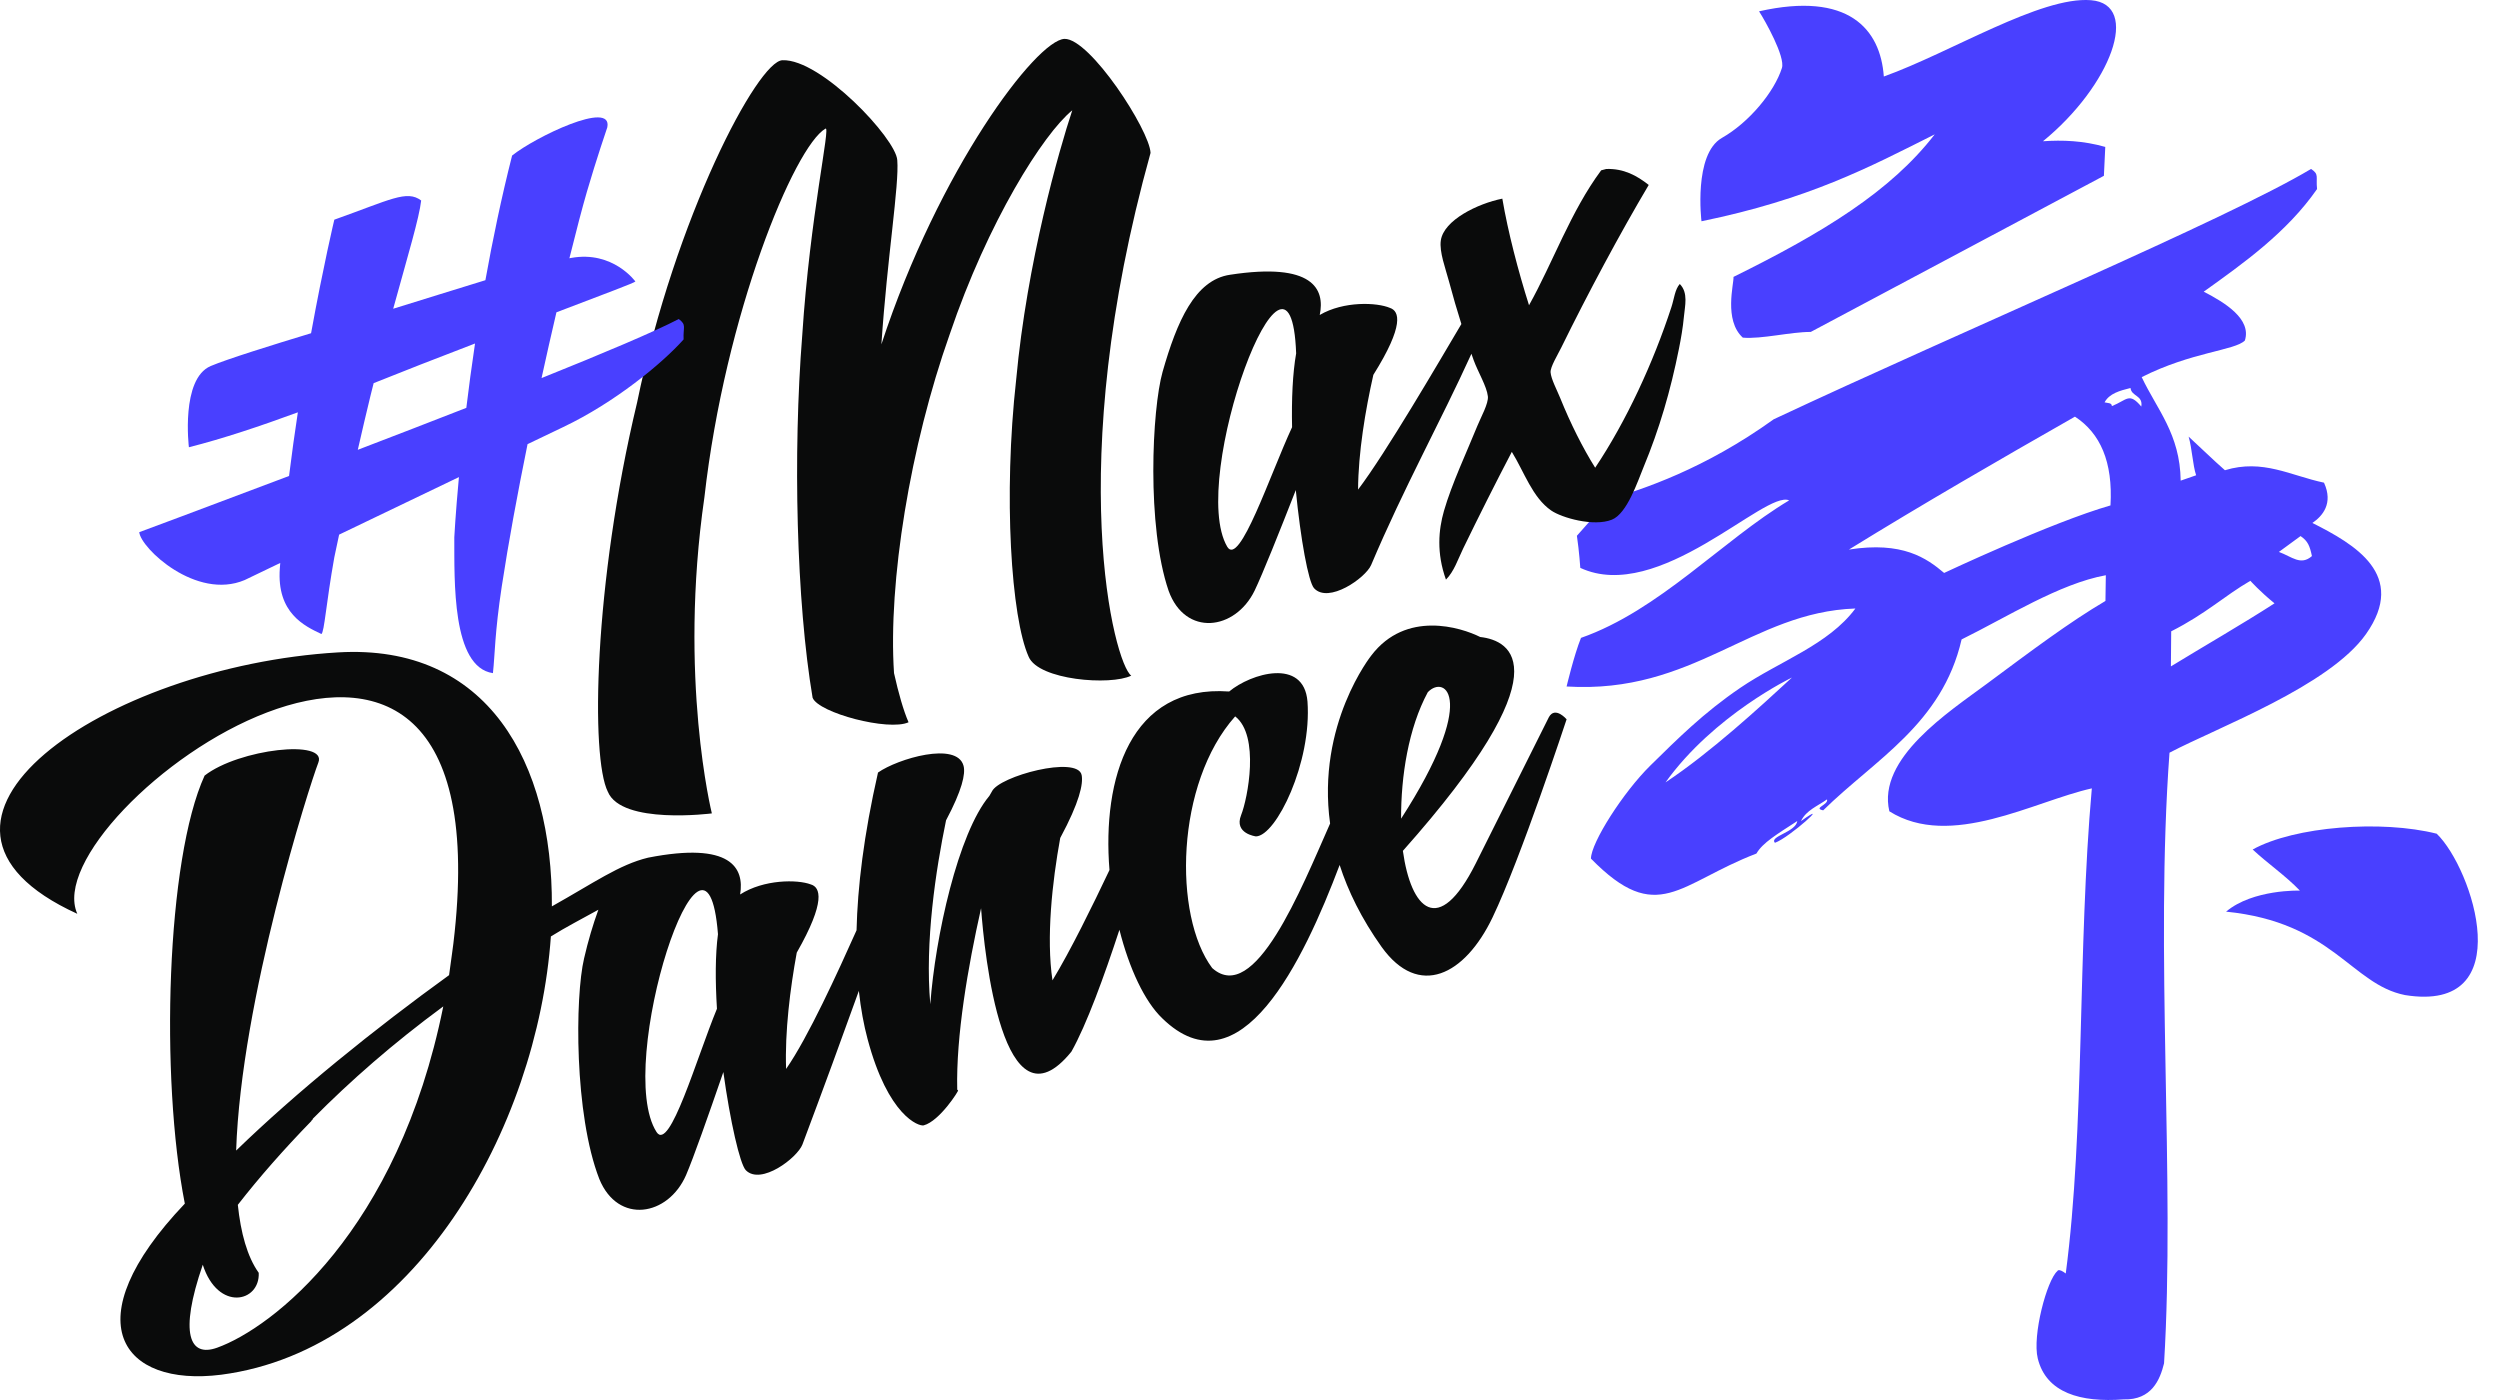
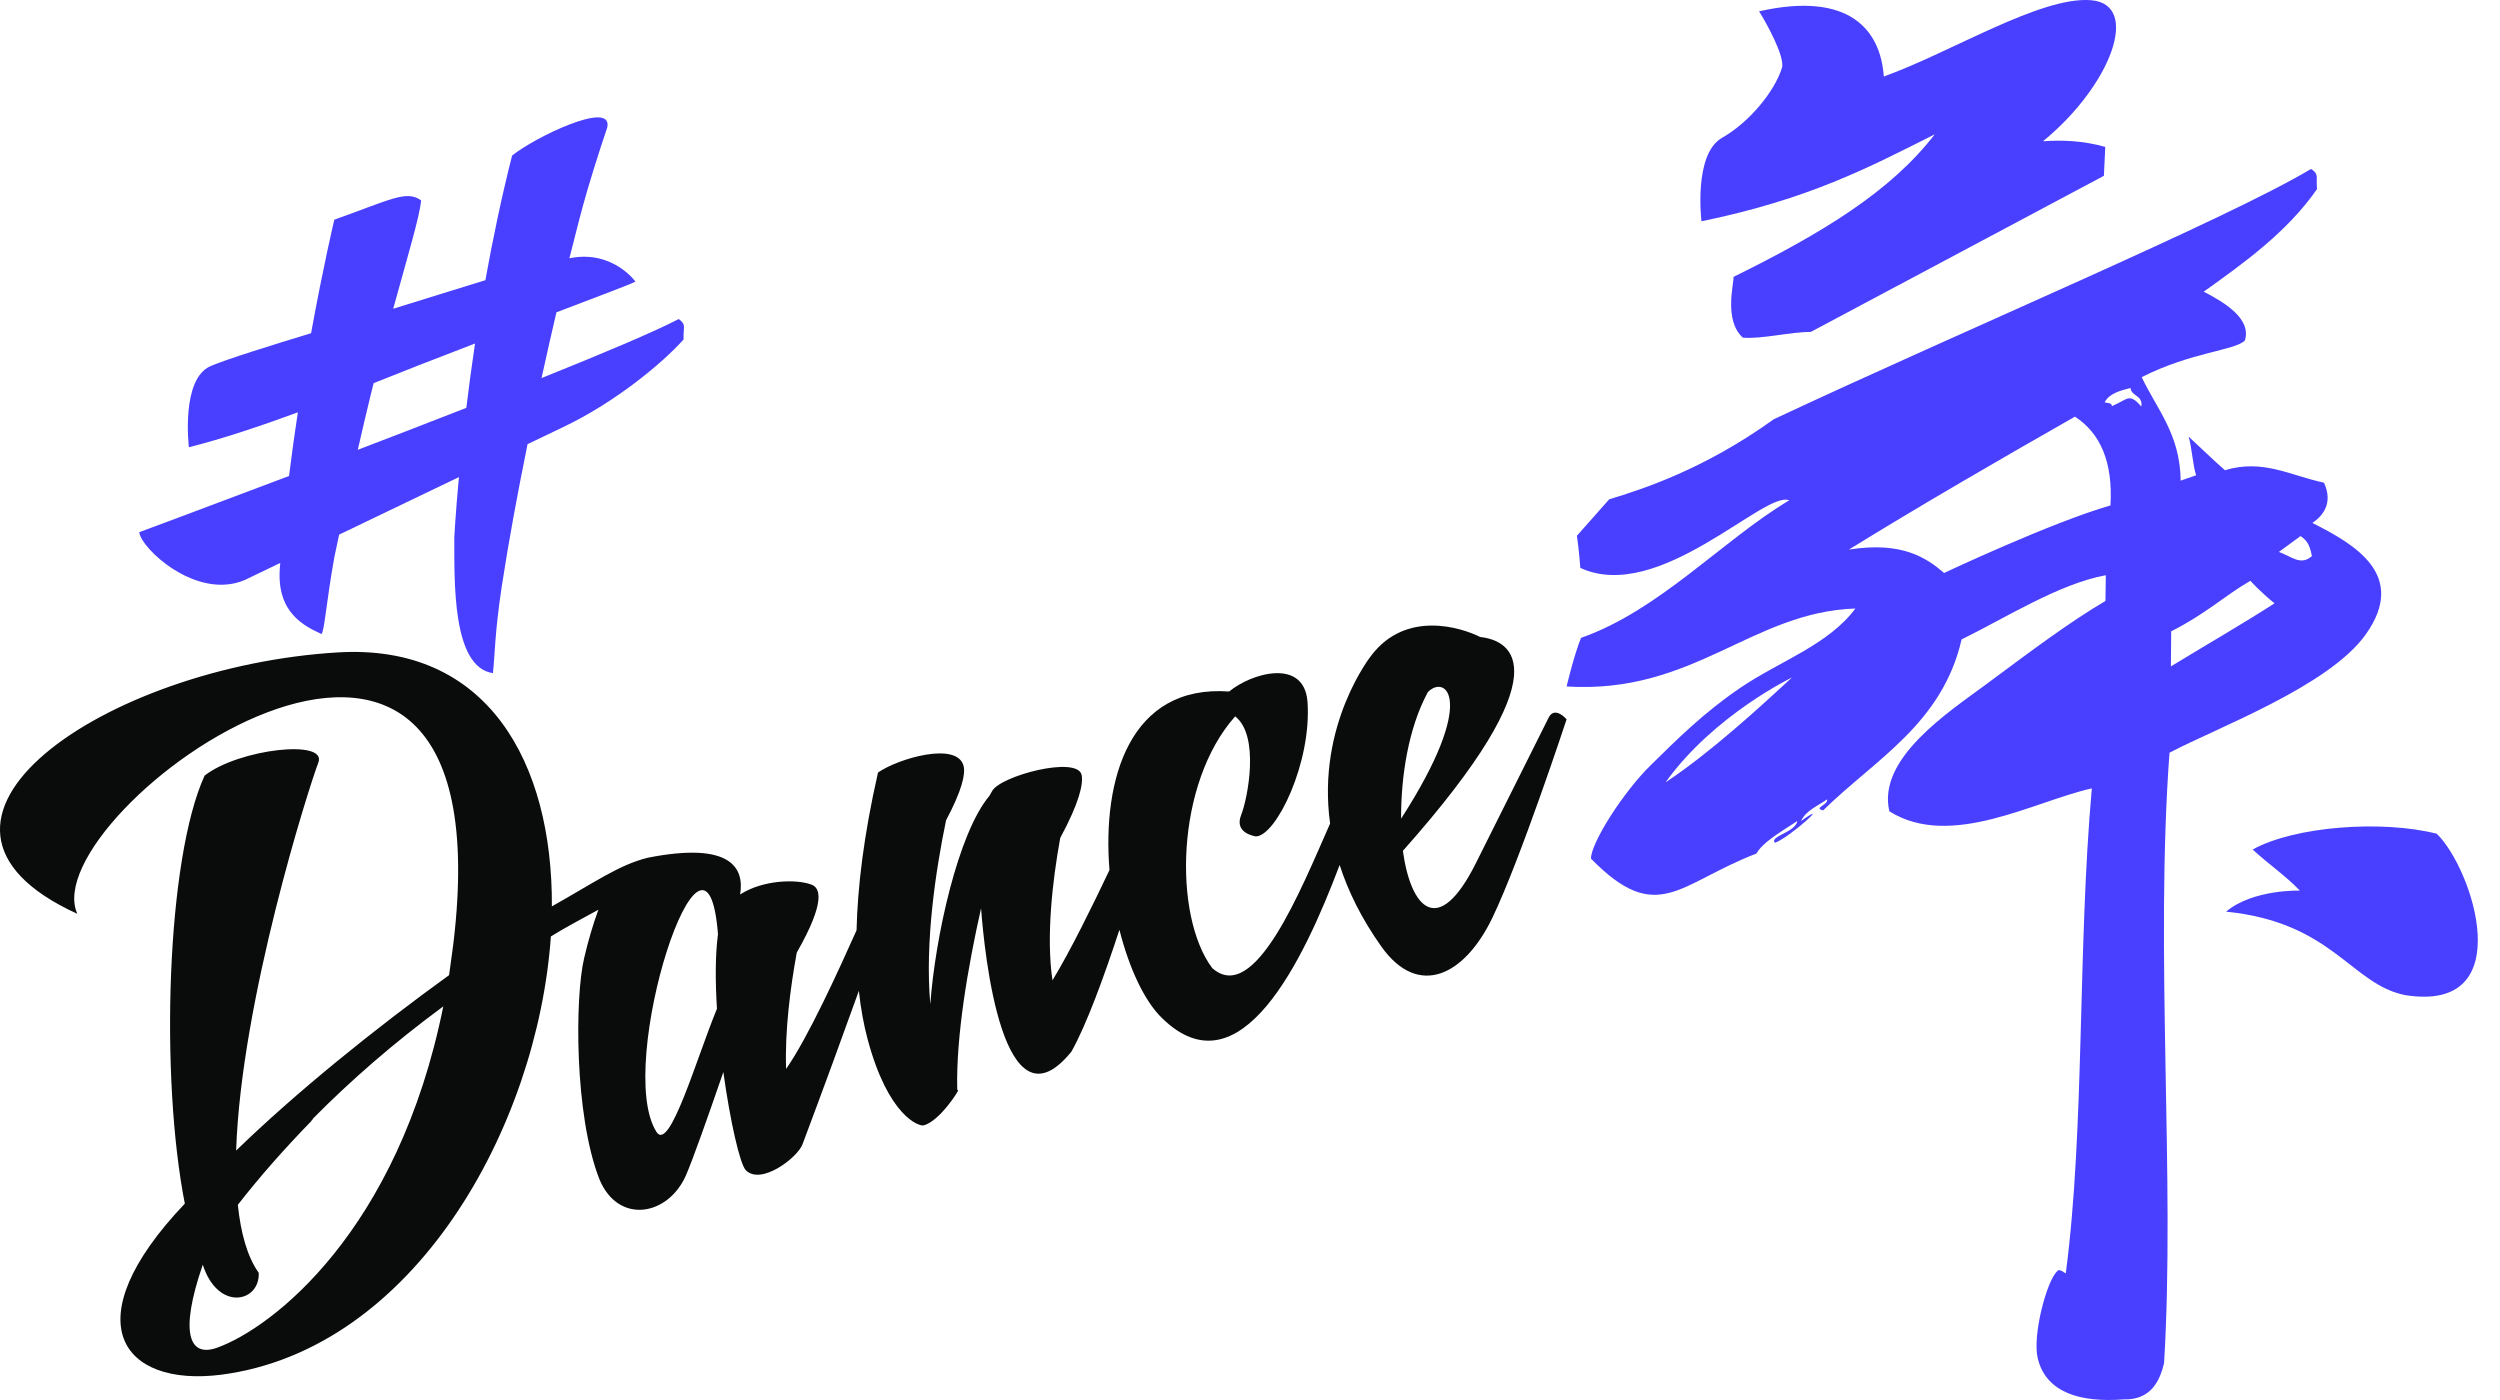
<svg xmlns="http://www.w3.org/2000/svg" width="100" height="56" viewBox="0 0 100 56" fill="none">
  <path fill-rule="evenodd" clip-rule="evenodd" d="M97.468 33.348C95.265 32.793 91.785 33.05 90.107 33.98C90.715 34.548 91.42 35.024 91.995 35.624C91.995 35.624 90.118 35.562 89.043 36.466C93.312 36.893 94.046 39.376 96.201 39.803C100.813 40.546 98.916 34.745 97.468 33.348Z" fill="#4940FF" />
  <path fill-rule="evenodd" clip-rule="evenodd" d="M77.389 5.374C75.632 7.651 72.938 9.299 69.34 11.076C69.362 11.343 68.942 12.806 69.713 13.506C70.473 13.57 71.607 13.276 72.431 13.277L84.156 7.032L84.211 5.877C83.323 5.624 82.499 5.597 81.719 5.65C84.444 3.423 85.653 0.17 83.638 0.008C81.624 -0.153 78.043 2.093 75.353 3.061C75.217 1.161 73.938 -0.353 70.362 0.453C70.606 0.83 71.417 2.274 71.277 2.719C70.975 3.673 69.971 4.893 68.877 5.516C67.731 6.169 68.059 8.851 68.059 8.851C72.358 7.967 74.738 6.706 77.389 5.374Z" fill="#4940FF" />
  <path fill-rule="evenodd" clip-rule="evenodd" d="M85.652 16.262C85.16 15.683 85.097 15.992 84.475 16.245C84.473 16.102 84.297 16.128 84.183 16.094C84.371 15.74 84.792 15.627 85.22 15.52C85.261 15.867 85.726 15.801 85.652 16.262ZM84.419 20.217C82.066 20.892 77.765 22.918 77.765 22.918C77.065 22.326 76.103 21.644 73.956 21.983C76.917 20.156 79.95 18.403 82.998 16.666C84.01 17.327 84.522 18.472 84.419 20.217ZM66.621 31.295C68.558 28.595 71.679 27.101 71.679 27.101C70.379 28.3 68.413 30.107 66.621 31.295ZM86.848 25.253C88.26 24.537 88.964 23.842 90.014 23.232C90.015 23.232 90.404 23.668 90.981 24.133C89.734 24.94 88.109 25.876 86.836 26.656L86.848 25.253ZM92.022 21.443C92.316 21.641 92.392 21.841 92.477 22.243C92.028 22.637 91.682 22.27 91.156 22.077L92.022 21.443ZM94.64 25.363C96.312 22.992 94.183 21.77 92.496 20.918C92.898 20.644 93.341 20.142 92.96 19.307C91.625 19.026 90.514 18.347 88.997 18.809C88.5 18.374 88.032 17.91 87.545 17.465C87.687 17.961 87.706 18.588 87.845 19.011L87.227 19.226C87.204 17.362 86.278 16.378 85.668 15.085C87.66 14.077 89.404 14.02 89.795 13.62C90.067 12.763 89.005 12.107 88.149 11.667C89.72 10.543 91.473 9.303 92.682 7.562C92.63 7.061 92.776 6.977 92.442 6.758C89.044 8.789 78.528 13.215 70.949 16.771C68.16 18.776 65.713 19.563 64.368 19.973L63.076 21.431C63.17 22.067 63.212 22.715 63.212 22.715C66.348 24.172 70.609 19.585 71.566 20.015C68.905 21.604 66.376 24.415 63.24 25.515C62.956 26.219 62.664 27.46 62.664 27.46C67.752 27.772 70.055 24.484 74.216 24.34C73.136 25.796 71.192 26.441 69.613 27.512C68.133 28.52 67.097 29.559 66.016 30.62C64.925 31.693 63.644 33.705 63.638 34.344C66.305 37.068 67.151 35.332 70.257 34.142C70.504 33.711 71.082 33.368 71.892 32.841C71.836 33.289 70.755 33.452 70.998 33.712C71.582 33.503 73.34 31.913 72.039 32.844C72.245 32.408 72.711 32.242 73.08 31.975C73.156 32.188 72.503 32.326 72.927 32.414C75.004 30.374 77.687 28.956 78.464 25.577C80.262 24.692 82.382 23.344 84.233 23.009C84.229 23.352 84.224 23.696 84.218 24.038C82.778 24.887 81.288 26.004 79.468 27.356C77.975 28.465 75.073 30.332 75.574 32.452C78.025 33.991 81.364 32.048 83.673 31.535C83.101 37.94 83.394 45.16 82.63 50.94C82.33 50.711 82.294 50.845 82.294 50.845C81.879 51.197 81.284 53.419 81.511 54.34C81.85 55.716 83.224 56.107 84.948 55.976C86.065 56.006 86.401 55.19 86.562 54.533C87.013 47.176 86.191 38.099 86.78 30.108C88.734 29.083 93.172 27.441 94.64 25.363Z" fill="#4940FF" />
-   <path fill-rule="evenodd" clip-rule="evenodd" d="M51.683 17.088C50.792 19.011 49.578 22.697 49.089 21.869C47.506 19.165 51.625 8.114 51.846 14.135C51.705 14.937 51.66 15.969 51.683 17.088ZM67.191 11.36C66.996 11.575 66.964 11.958 66.856 12.286C66.132 14.504 65.054 16.843 63.807 18.709C63.313 17.922 62.817 16.934 62.407 15.918C62.284 15.613 62.042 15.161 62.023 14.892C62.008 14.681 62.31 14.189 62.45 13.904C63.511 11.745 64.782 9.366 65.949 7.398C65.475 7.025 64.954 6.737 64.251 6.759C64.183 6.777 64.115 6.796 64.047 6.813C62.832 8.447 62.108 10.518 61.161 12.21C60.727 10.838 60.322 9.289 60.093 7.946C59.113 8.142 57.746 8.804 57.632 9.623C57.568 10.076 57.822 10.742 57.957 11.247C58.12 11.856 58.281 12.412 58.455 12.961C57.567 14.459 55.442 18.11 54.323 19.584C54.33 18.109 54.615 16.405 54.934 14.994C56.184 13 55.974 12.442 55.6 12.317C55.083 12.095 53.75 12.035 52.789 12.599C53.007 11.558 52.518 10.482 49.203 10.99C47.796 11.196 47.078 12.861 46.504 14.871C46.08 16.377 45.858 21.038 46.745 23.633C47.409 25.472 49.405 25.227 50.185 23.624C50.503 22.961 51.154 21.336 51.832 19.603C52.022 21.562 52.335 23.272 52.56 23.526C53.135 24.162 54.625 23.118 54.846 22.599C56.147 19.521 57.642 16.826 58.857 14.151C58.888 14.236 58.915 14.319 58.946 14.405C59.12 14.882 59.47 15.452 59.515 15.854C59.548 16.133 59.233 16.695 59.1 17.022C58.668 18.087 58.069 19.357 57.758 20.438C57.541 21.199 57.456 22.114 57.838 23.185C58.163 22.859 58.315 22.378 58.525 21.944C59.139 20.678 59.848 19.268 60.473 18.074C60.973 18.887 61.296 19.898 62.046 20.419C62.467 20.711 63.745 21.077 64.473 20.788C65.088 20.544 65.513 19.236 65.735 18.703C66.38 17.148 66.822 15.627 67.157 13.953C67.238 13.549 67.317 13.1 67.357 12.663C67.395 12.239 67.54 11.711 67.191 11.36Z" fill="#0A0B0B" />
-   <path fill-rule="evenodd" clip-rule="evenodd" d="M28.474 32.536C28.474 32.536 27.13 27.121 28.176 19.894C29.004 12.566 31.772 5.864 33.019 5.145C33.236 5.013 32.401 8.628 32.09 13.408C31.712 18.159 31.857 24.076 32.504 27.91C32.741 28.517 35.547 29.257 36.342 28.891C36.138 28.423 35.941 27.73 35.761 26.925C35.519 23.288 36.407 17.835 37.987 13.376C39.513 8.869 41.732 5.354 42.891 4.412C42.357 6.019 41.082 10.48 40.648 15.174C40.127 19.829 40.447 24.716 41.147 26.271C41.544 27.207 44.424 27.432 45.25 27.026C44.571 26.541 42.513 18.713 46.022 6.116C45.986 5.21 43.602 1.531 42.579 1.555C41.454 1.605 37.553 6.761 35.256 13.774C35.49 10.282 35.973 7.398 35.891 6.406C35.842 5.546 32.836 2.35 31.301 2.409C30.314 2.424 27.005 8.691 25.483 16.105C23.741 23.388 23.626 30.311 24.314 31.671C24.868 33.002 28.474 32.536 28.474 32.536Z" fill="#0A0B0B" />
  <path fill-rule="evenodd" clip-rule="evenodd" d="M57.112 27.688C57.804 26.963 59.145 27.935 56.044 32.747C56.036 31.05 56.337 29.123 57.112 27.688ZM28.678 40.35C27.861 42.329 26.789 46.096 26.262 45.282C24.552 42.62 28.245 31.304 28.719 37.368C28.61 38.181 28.609 39.224 28.678 40.35ZM8.683 53.909C7.585 54.302 7.156 53.363 8.111 50.589C8.719 52.477 10.405 52.094 10.349 50.913C9.886 50.263 9.63 49.308 9.513 48.193C10.366 47.097 11.362 45.964 12.461 44.835C12.461 44.835 12.455 44.81 12.48 44.805C12.504 44.799 12.498 44.775 12.516 44.746C14.006 43.24 15.726 41.731 17.731 40.256C15.919 49.26 10.882 53.122 8.683 53.909ZM61.954 28.689L59.029 34.539C57.534 37.521 56.438 36.361 56.115 34.034C62.594 26.747 60.449 25.618 59.208 25.48C58.441 25.095 56.238 24.399 54.852 26.22C54.852 26.22 52.656 28.972 53.204 32.941C52.038 35.574 50.184 40.241 48.488 38.722C46.924 36.628 47.018 31.334 49.407 28.655C50.399 29.425 49.91 31.942 49.644 32.605C49.349 33.347 50.239 33.456 50.239 33.456C51.046 33.438 52.479 30.496 52.299 28.058C52.153 26.299 50.033 26.937 49.167 27.66C45.194 27.373 44.085 31.159 44.379 34.801C43.698 36.238 42.824 38.018 42.099 39.214C41.845 37.51 42.088 35.278 42.409 33.519C43.183 32.083 43.334 31.353 43.266 31.002C43.104 30.207 39.956 31.046 39.676 31.66L39.575 31.835C38.322 33.325 37.408 37.482 37.212 40.169C36.991 37.667 37.433 34.793 37.842 32.813C38.482 31.609 38.627 30.954 38.542 30.633C38.279 29.644 35.908 30.348 35.12 30.902C34.548 33.416 34.302 35.493 34.262 37.211C33.512 38.888 32.327 41.49 31.444 42.758C31.39 41.272 31.607 39.54 31.87 38.105C33.048 36.04 32.812 35.486 32.43 35.376C31.898 35.174 30.552 35.17 29.605 35.779C29.781 34.72 29.244 33.655 25.922 34.307C24.77 34.585 23.752 35.316 22.075 36.255C22.106 30.502 19.507 25.74 13.522 26.096C4.204 26.648 -4.959 32.882 3.092 36.552C1.279 32.516 20.13 18.854 18.185 37.296C18.126 37.897 18.033 38.453 17.963 39.006C14.999 41.146 11.853 43.685 9.446 46.022C9.642 40 12.373 31.434 12.733 30.506C13.112 29.552 9.552 29.956 8.184 31.024C6.655 34.369 6.402 43.097 7.393 48.145C2.896 52.87 4.874 55.491 8.844 54.989C16.553 53.987 21.497 45.114 22.035 37.458C22.631 37.086 23.286 36.749 23.935 36.389C23.721 36.975 23.525 37.632 23.364 38.333C22.998 39.87 22.968 44.58 23.972 47.159C24.719 48.987 26.722 48.654 27.442 47.005C27.734 46.325 28.322 44.658 28.934 42.882C29.207 44.852 29.595 46.56 29.832 46.808C30.439 47.425 31.896 46.309 32.098 45.778C32.96 43.479 33.67 41.539 34.354 39.635C34.433 40.363 34.553 41 34.7 41.551C35.524 44.655 36.764 45.063 36.947 45.015C37.592 44.843 38.369 43.603 38.323 43.616C38.295 43.599 38.295 43.599 38.289 43.576C38.24 41.447 38.713 38.687 39.243 36.329C39.373 38.118 40.114 45.453 42.856 42.066C43.458 41 44.168 39.051 44.777 37.191C45.168 38.739 45.785 40.057 46.488 40.73C49.595 43.766 52.137 38.438 53.586 34.599C53.921 35.639 54.455 36.74 55.266 37.879C56.751 39.946 58.593 39.013 59.701 36.699C60.826 34.356 62.664 28.772 62.664 28.772C62.664 28.772 62.202 28.231 61.954 28.689Z" fill="#0A0B0B" />
  <path fill-rule="evenodd" clip-rule="evenodd" d="M14.312 17.992C14.483 17.242 14.659 16.486 14.824 15.811C14.865 15.646 14.905 15.487 14.946 15.326C15.638 15.051 16.267 14.8 16.791 14.595C17.587 14.285 18.32 14.002 19.001 13.74C18.865 14.652 18.75 15.515 18.653 16.314C17.219 16.875 15.738 17.446 14.312 17.992ZM27.15 12.761C26.189 13.263 24.136 14.13 21.662 15.123C21.862 14.208 22.063 13.323 22.257 12.493C24.297 11.716 25.334 11.328 25.416 11.261C25.416 11.261 24.523 10.015 22.847 10.317C22.824 10.32 22.799 10.326 22.776 10.331C23.054 9.209 23.296 8.292 23.471 7.688C23.849 6.388 24.292 5.093 24.292 5.093C24.52 3.977 21.384 5.494 20.484 6.222C20.056 7.908 19.705 9.597 19.416 11.208C18.225 11.568 16.956 11.975 15.728 12.35C16.322 10.193 16.77 8.714 16.847 8.02C16.274 7.585 15.609 7.992 13.373 8.787C13.373 8.787 12.936 10.618 12.443 13.329C10.879 13.803 9.068 14.369 8.429 14.641C7.221 15.153 7.556 17.89 7.556 17.89C8.92 17.546 10.446 17.033 11.914 16.493C11.789 17.311 11.671 18.166 11.562 19.039C8.157 20.328 5.57 21.287 5.57 21.287C5.628 21.925 7.847 24.023 9.787 23.202C9.787 23.202 10.338 22.937 11.21 22.518C11.204 22.59 11.198 22.662 11.193 22.734C11.062 24.526 12.189 25.045 12.857 25.361C12.976 25.272 13.043 24.135 13.373 22.291C13.373 22.291 13.447 21.943 13.565 21.385C15.068 20.664 16.802 19.83 18.357 19.084C18.218 20.585 18.172 21.494 18.172 21.494C18.18 23.206 18.068 26.687 19.717 26.926C19.801 26.174 19.786 25.329 20.071 23.454C20.339 21.693 20.705 19.72 21.102 17.766C21.769 17.447 22.274 17.205 22.526 17.084C24.595 16.101 26.488 14.537 27.344 13.578C27.32 13.074 27.472 13 27.15 12.761Z" fill="#4940FF" />
</svg>